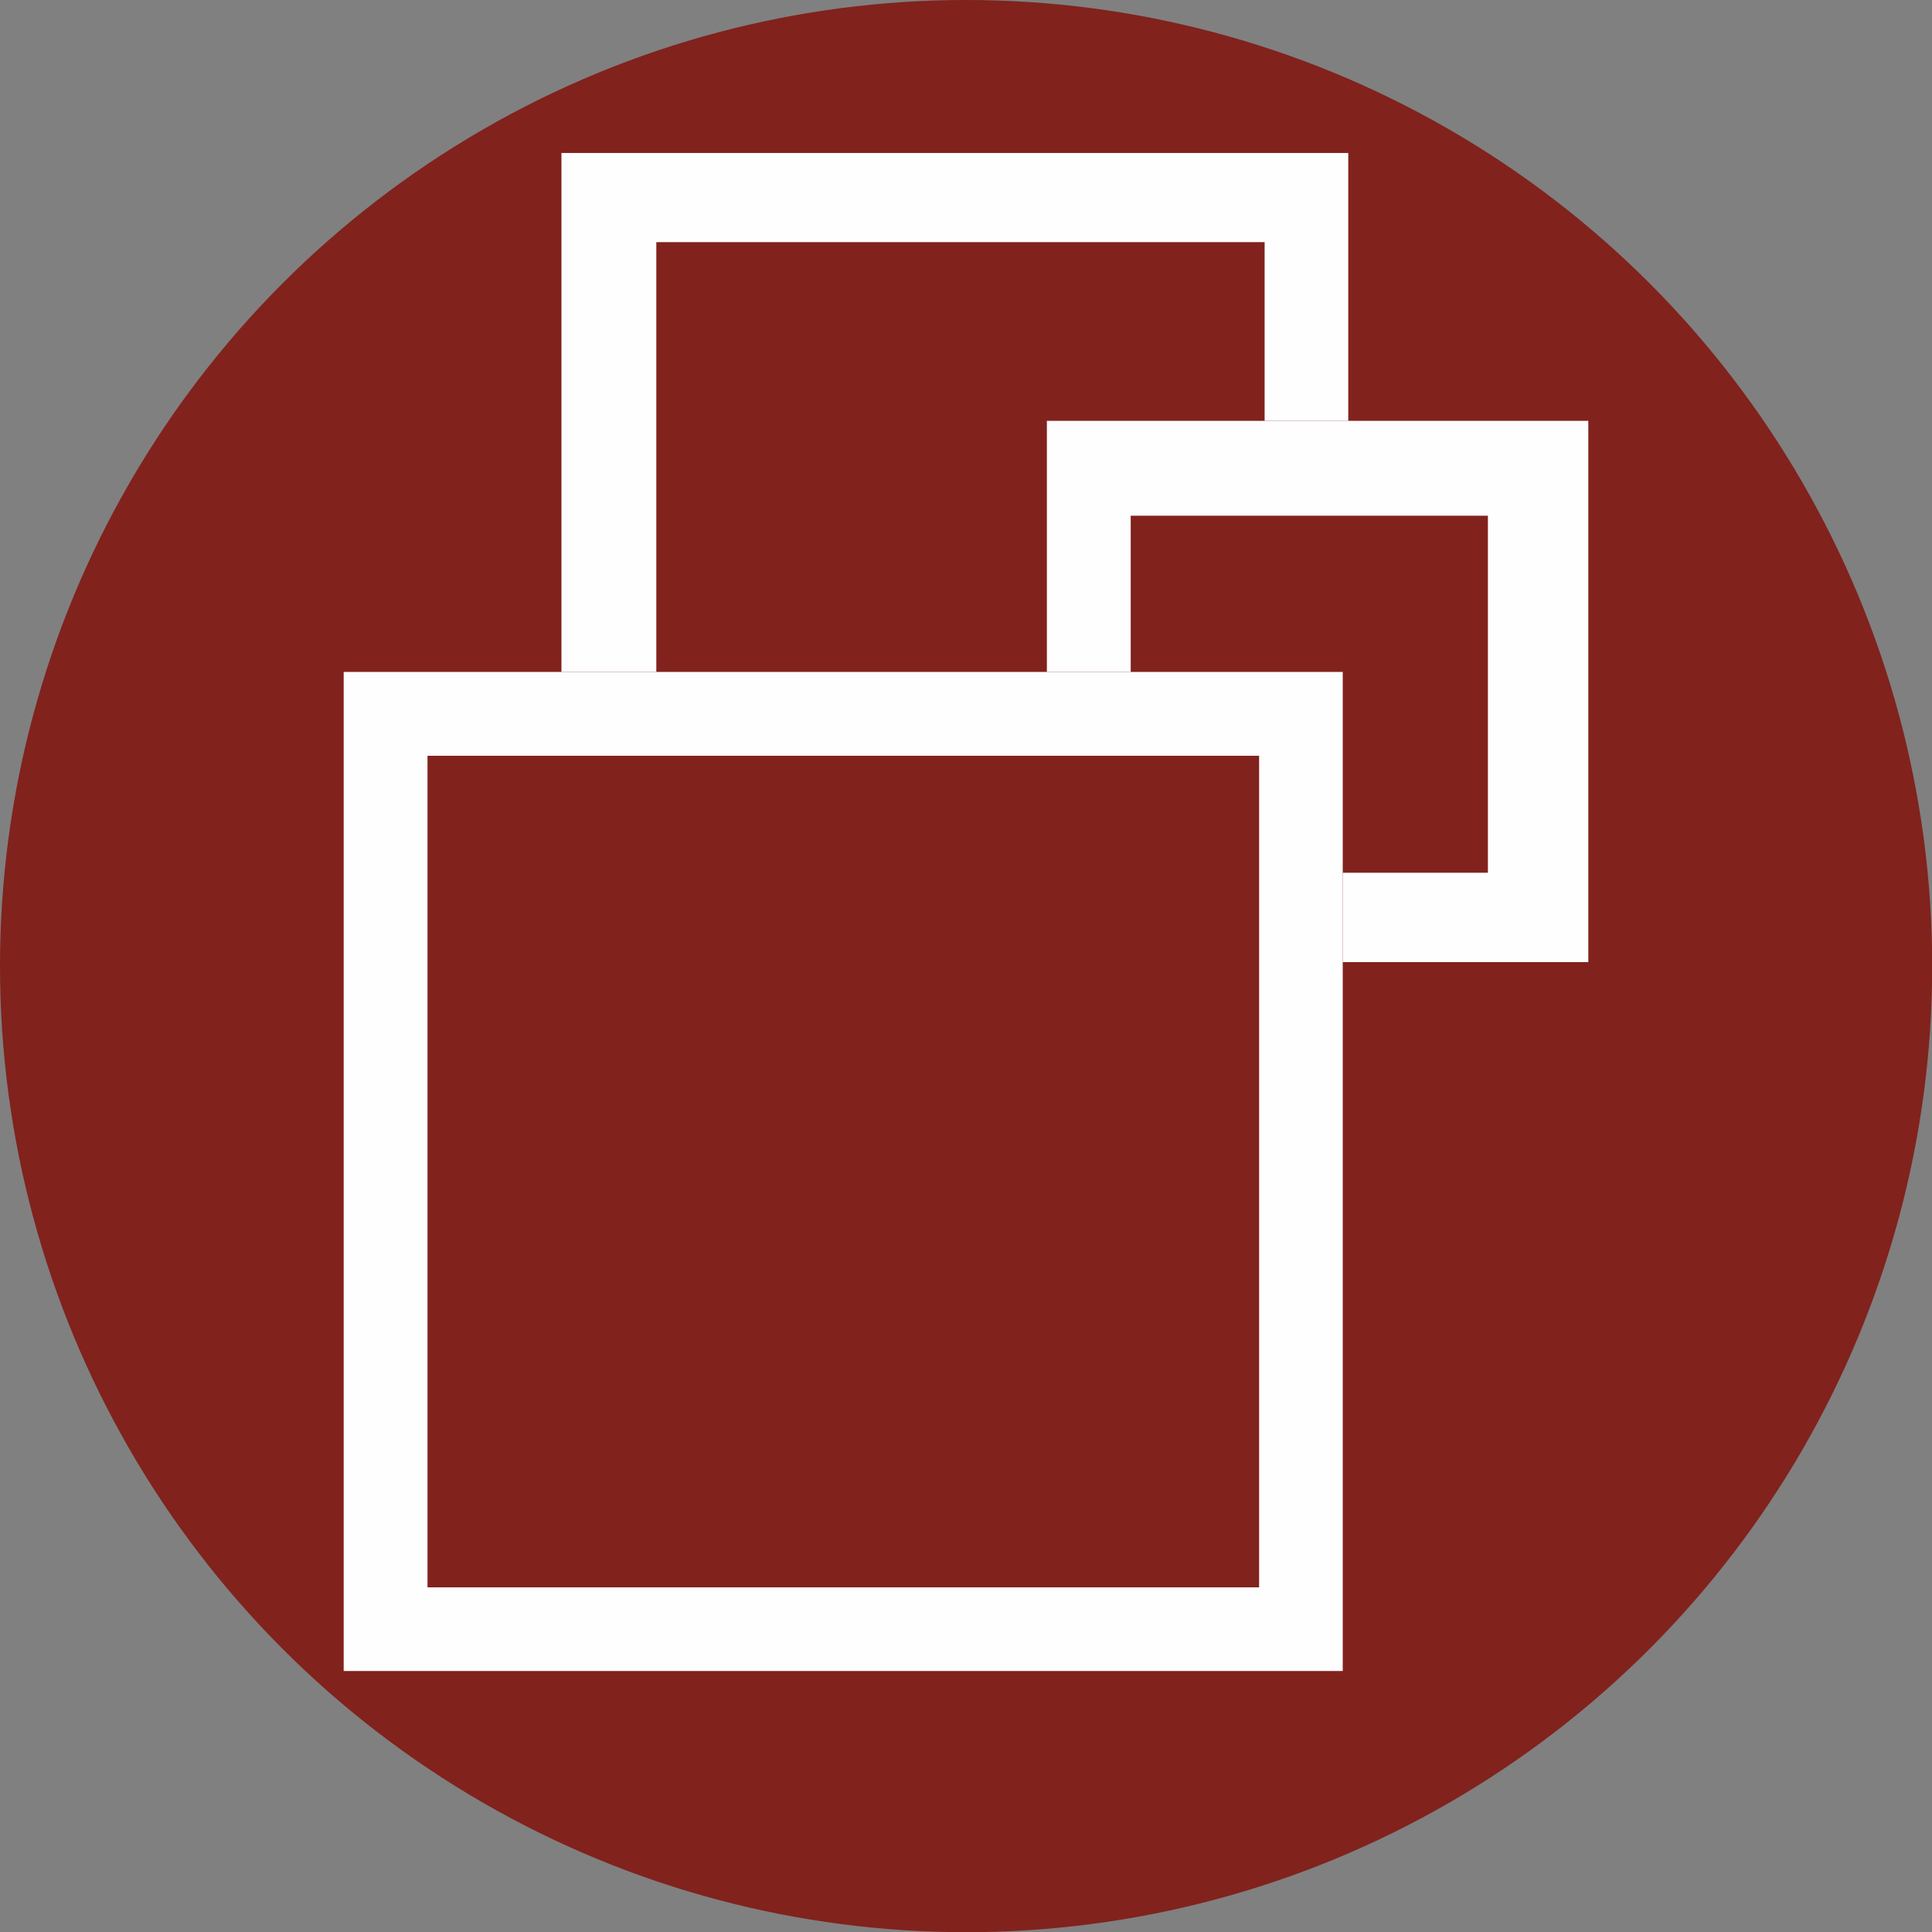
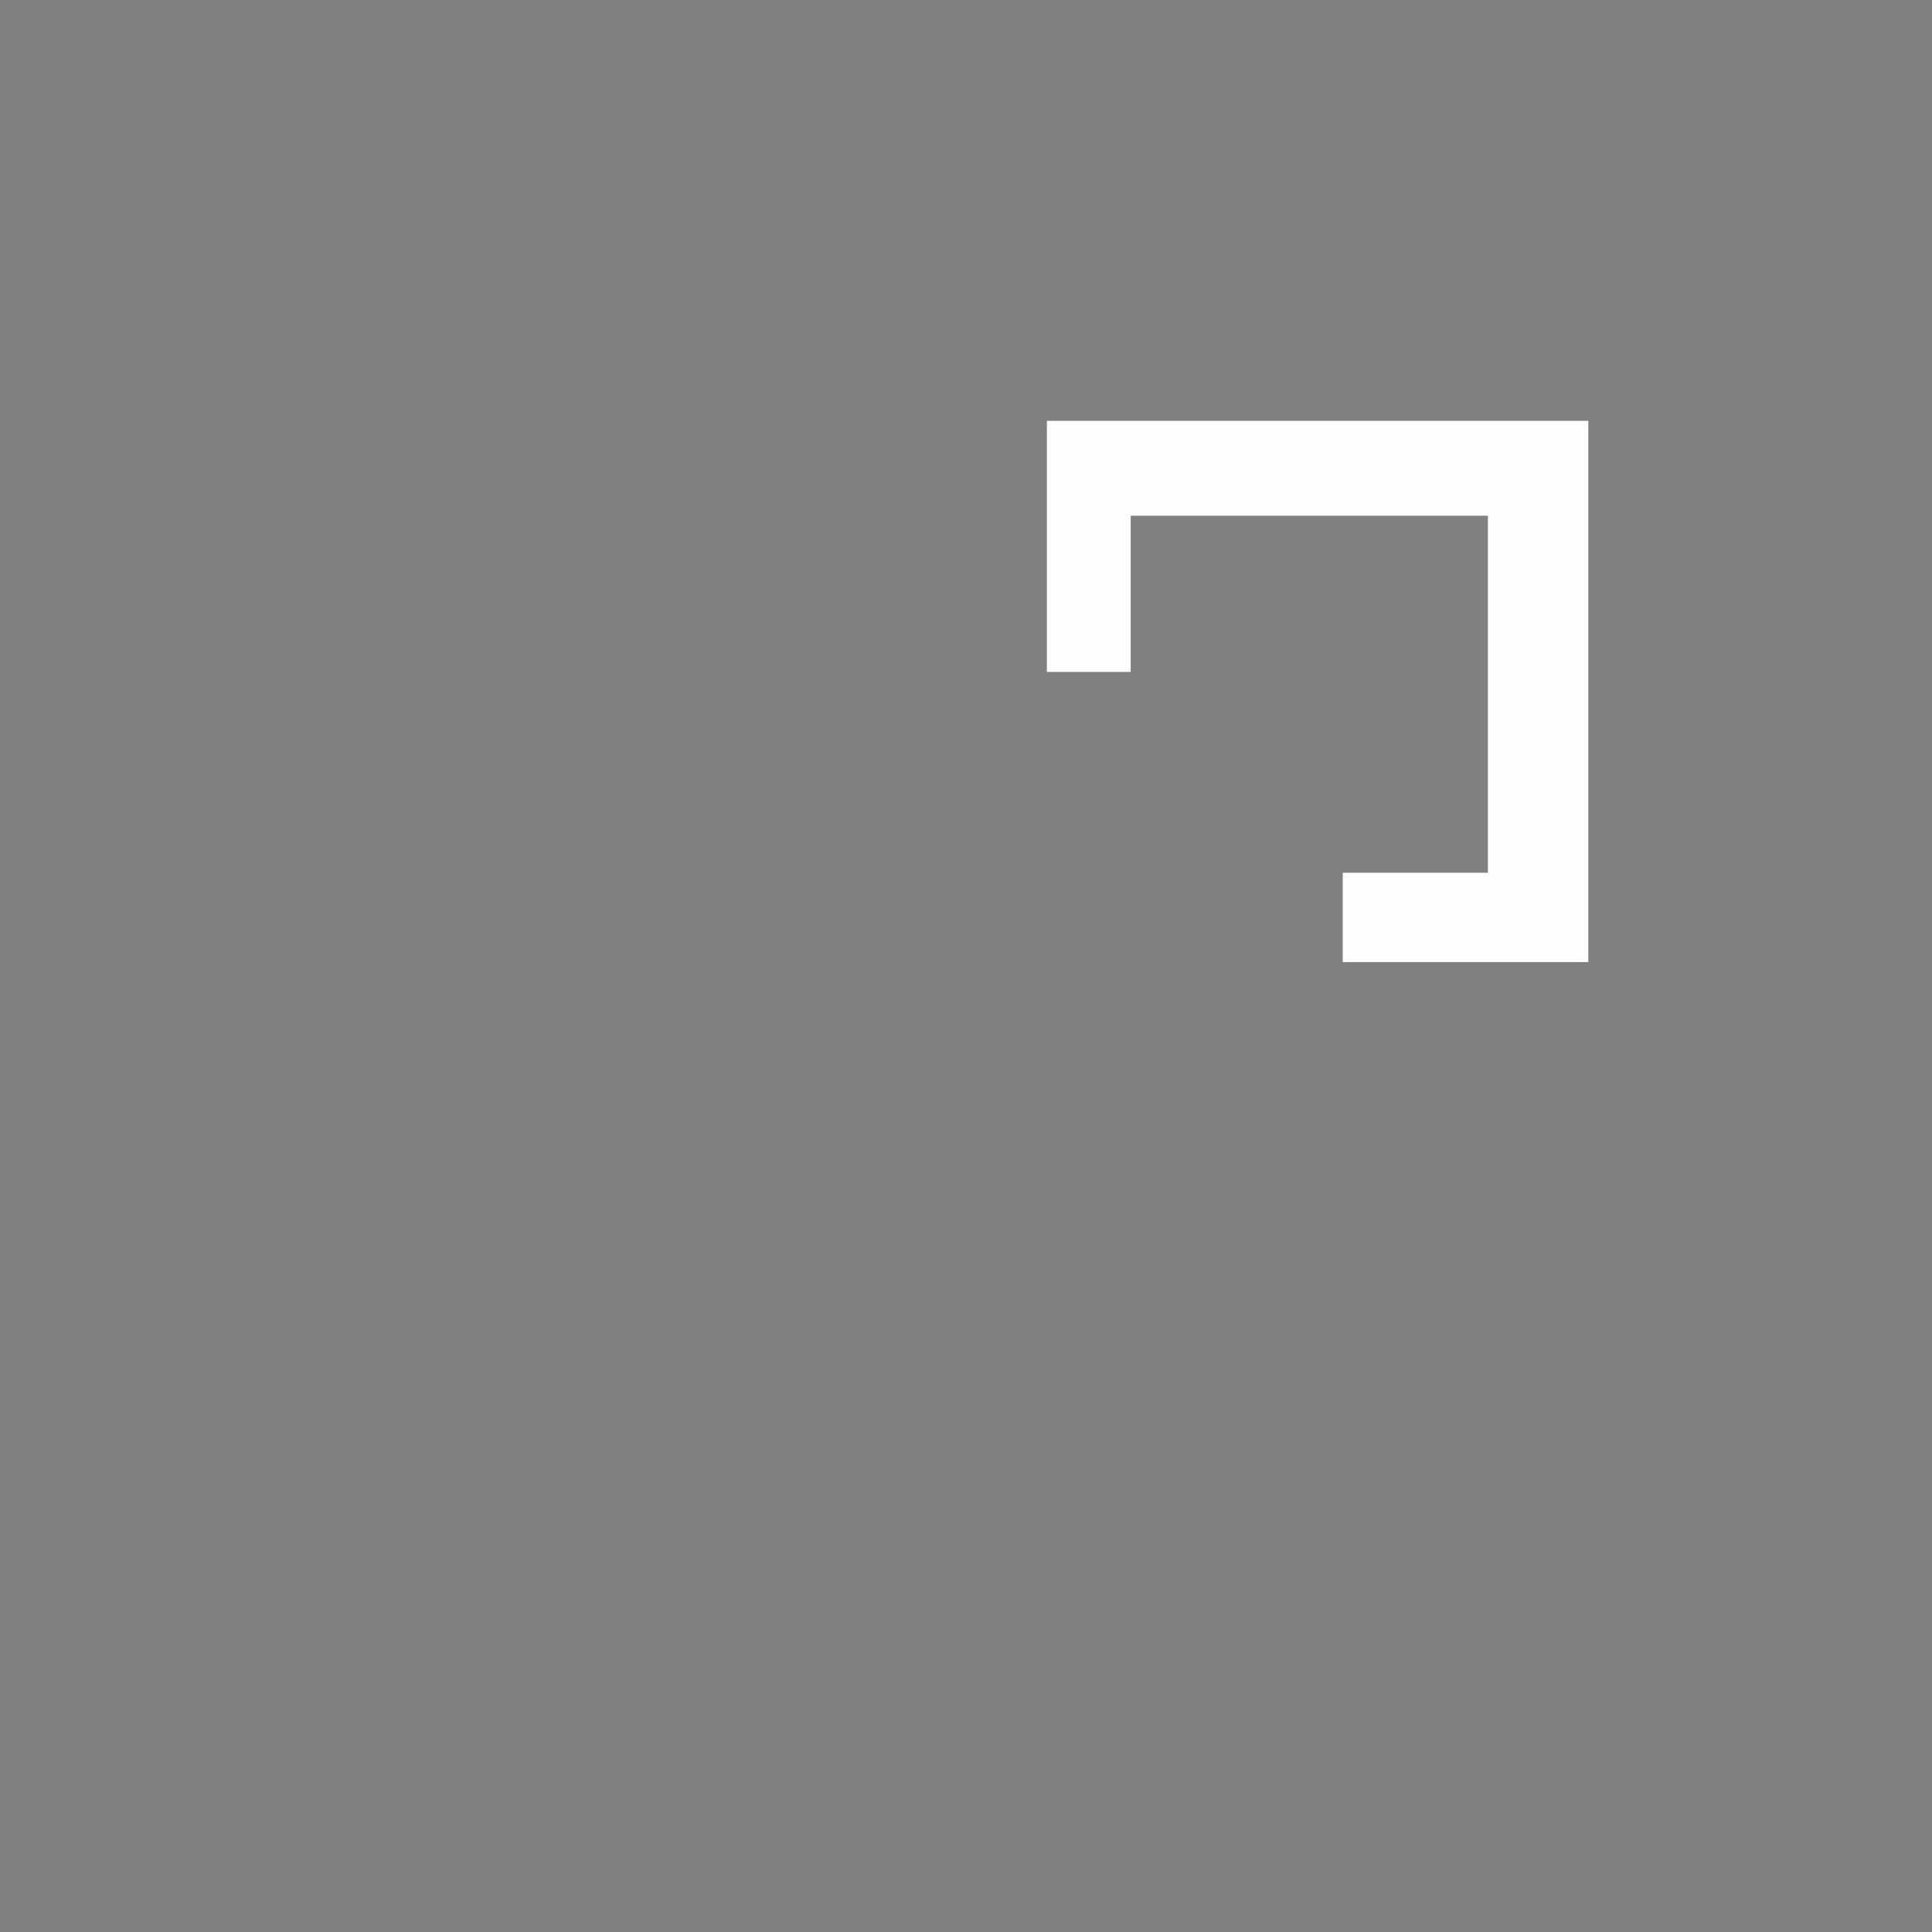
<svg xmlns="http://www.w3.org/2000/svg" xml:space="preserve" width="50mm" height="50mm" version="1.1" style="shape-rendering:geometricPrecision; text-rendering:geometricPrecision; image-rendering:optimizeQuality; fill-rule:evenodd; clip-rule:evenodd" viewBox="0 0 101.41 101.41">
  <rect x="0" y="0" width="101.41" height="101.41" fill="#808080" stroke="none" />
  <defs>
    <style type="text/css">
   
    .fil1 {fill:#FEFEFE}
    .fil0 {fill:#81221D}
   
  </style>
  </defs>
  <g id="Capa_x0020_1">
    <g id="_2294322045104">
-       <circle class="fil0" cx="50.71" cy="50.71" r="50.71" />
      <g>
-         <path class="fil1" d="M18.04 35.27l52.44 0 0 52.44 -52.44 0 0 -52.44zm4.4 4.4l43.65 0 0 43.65 -43.65 0 0 -43.65z" />
        <polygon class="fil1" points="54.95,22.09 83.37,22.09 83.37,50.5 70.48,50.5 70.48,45.81 78.1,45.81 78.1,27.07 59.35,27.07 59.35,35.27 54.95,35.27 " />
-         <polygon class="fil1" points="29.47,8.03 70.77,8.03 70.77,22.09 66.38,22.09 66.38,12.71 34.45,12.71 34.45,35.27 29.47,35.27 " />
      </g>
    </g>
  </g>
</svg>